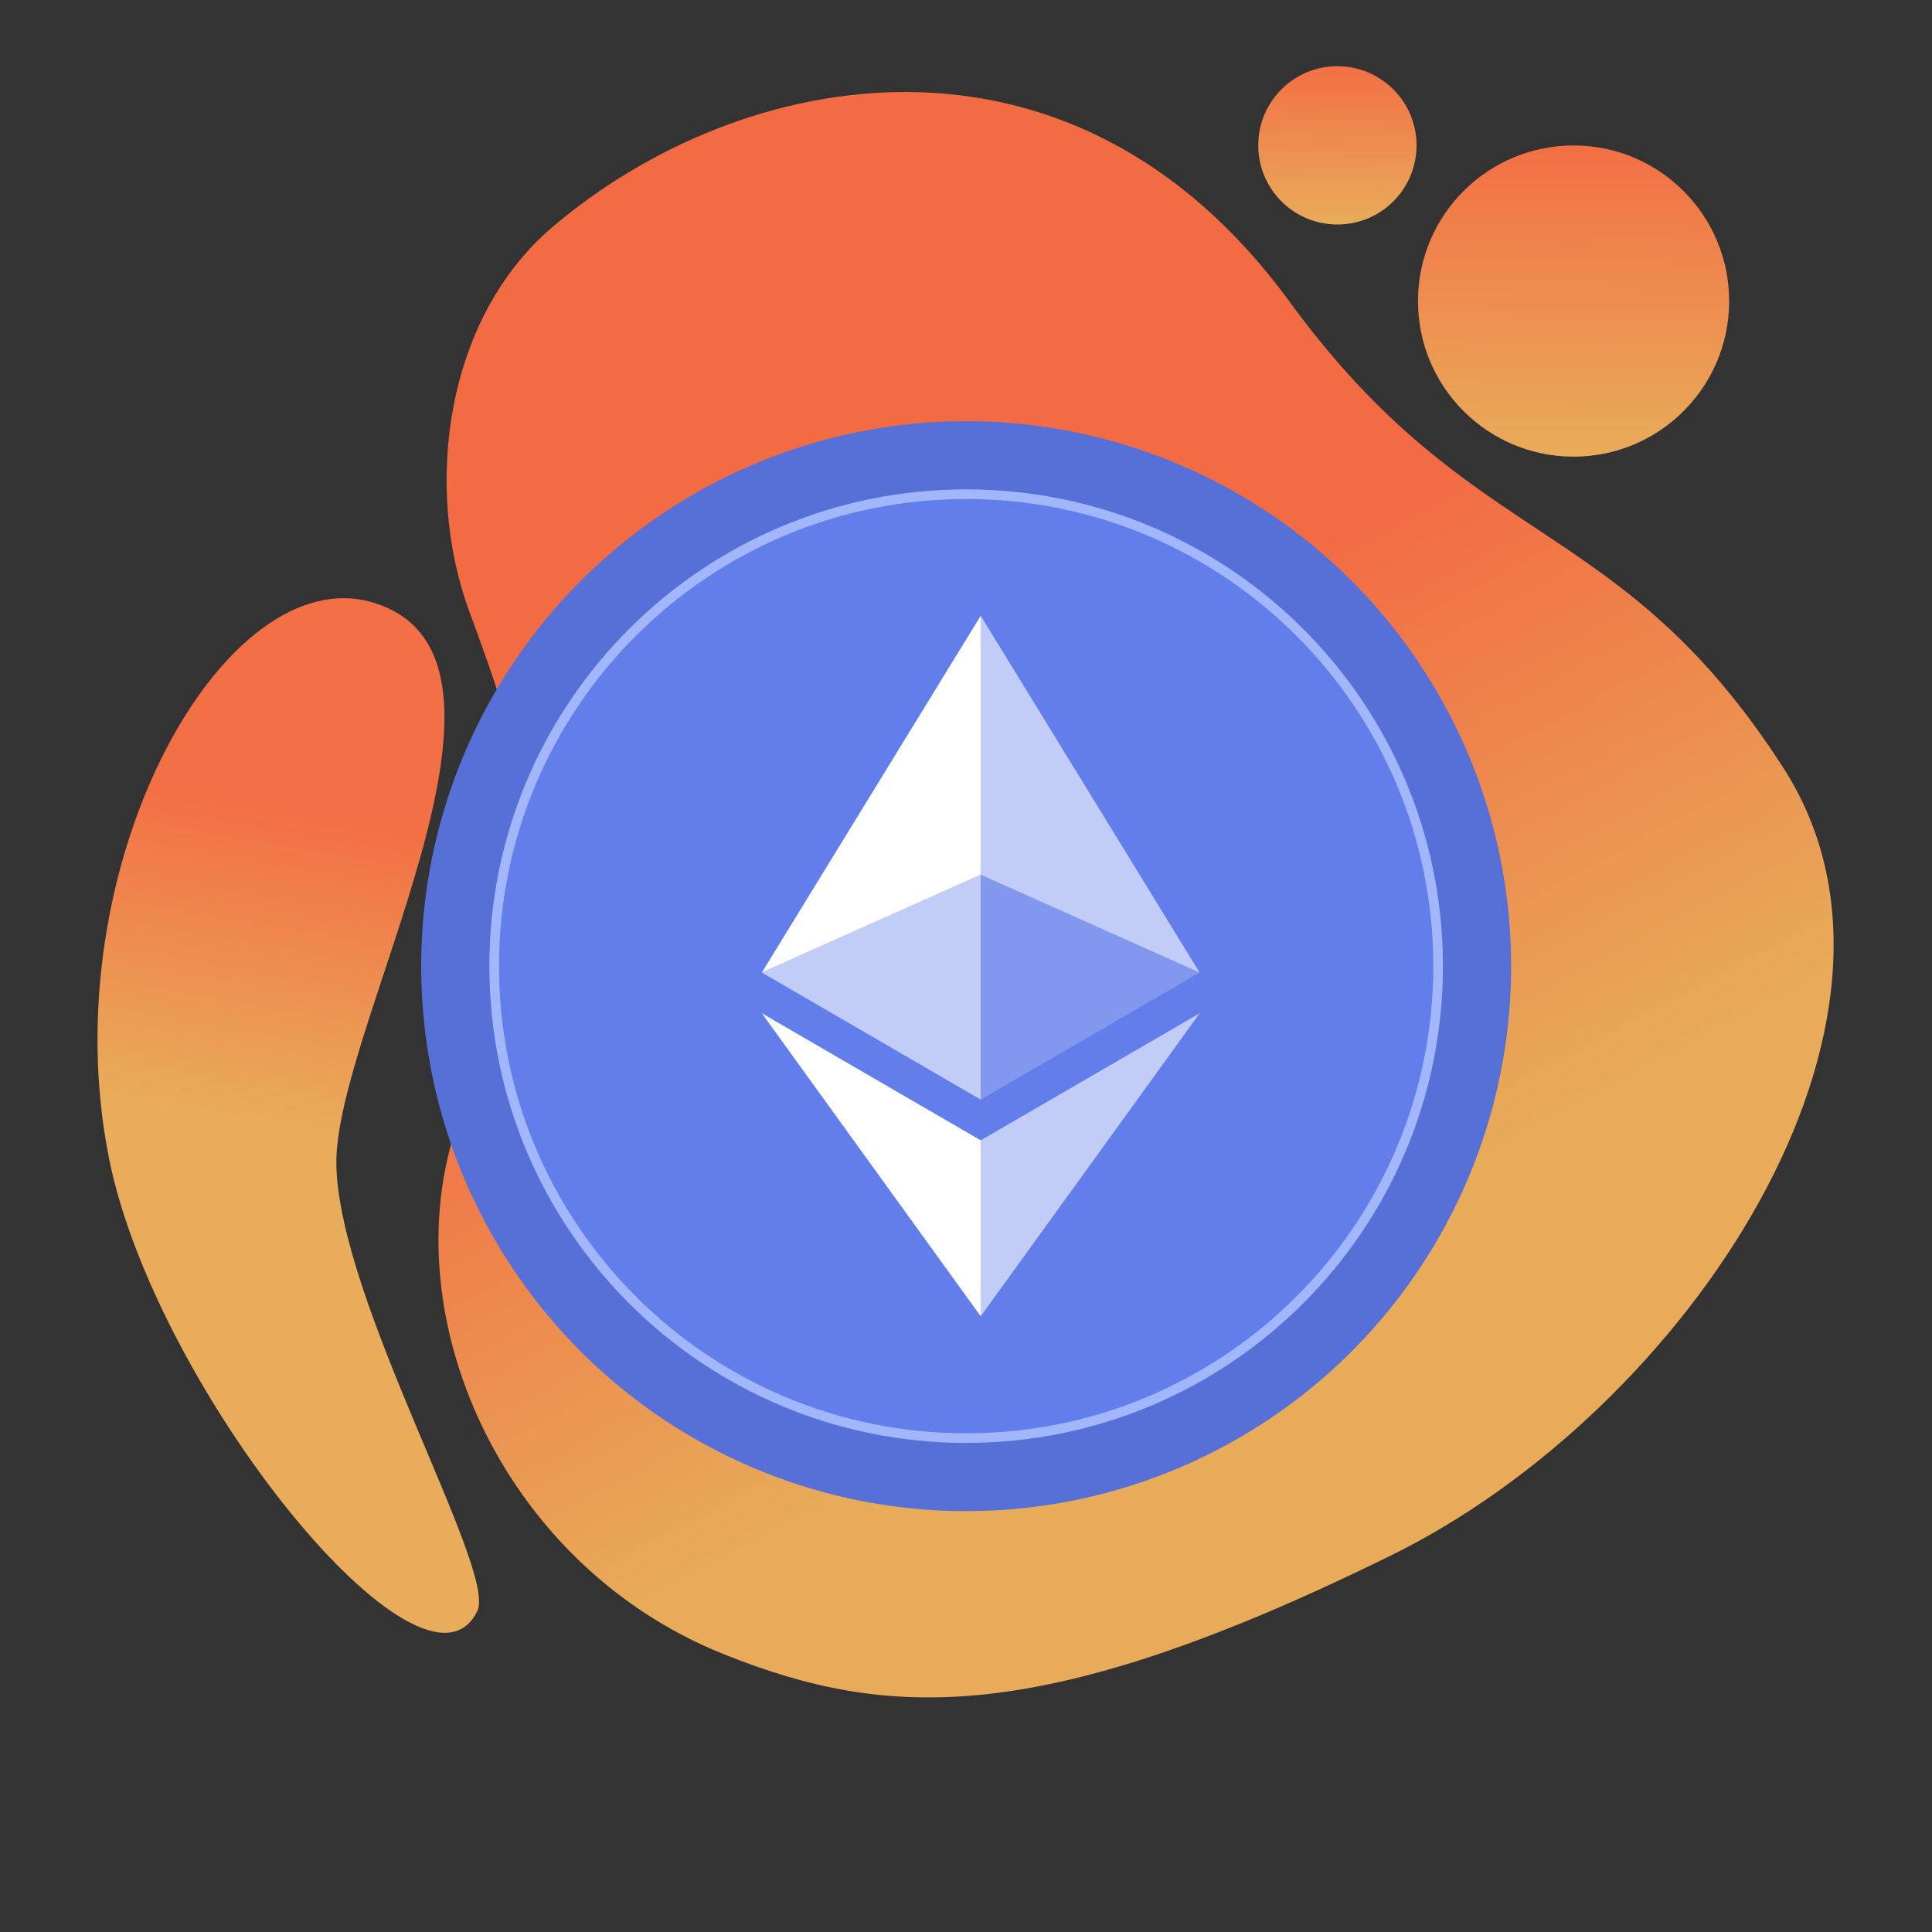
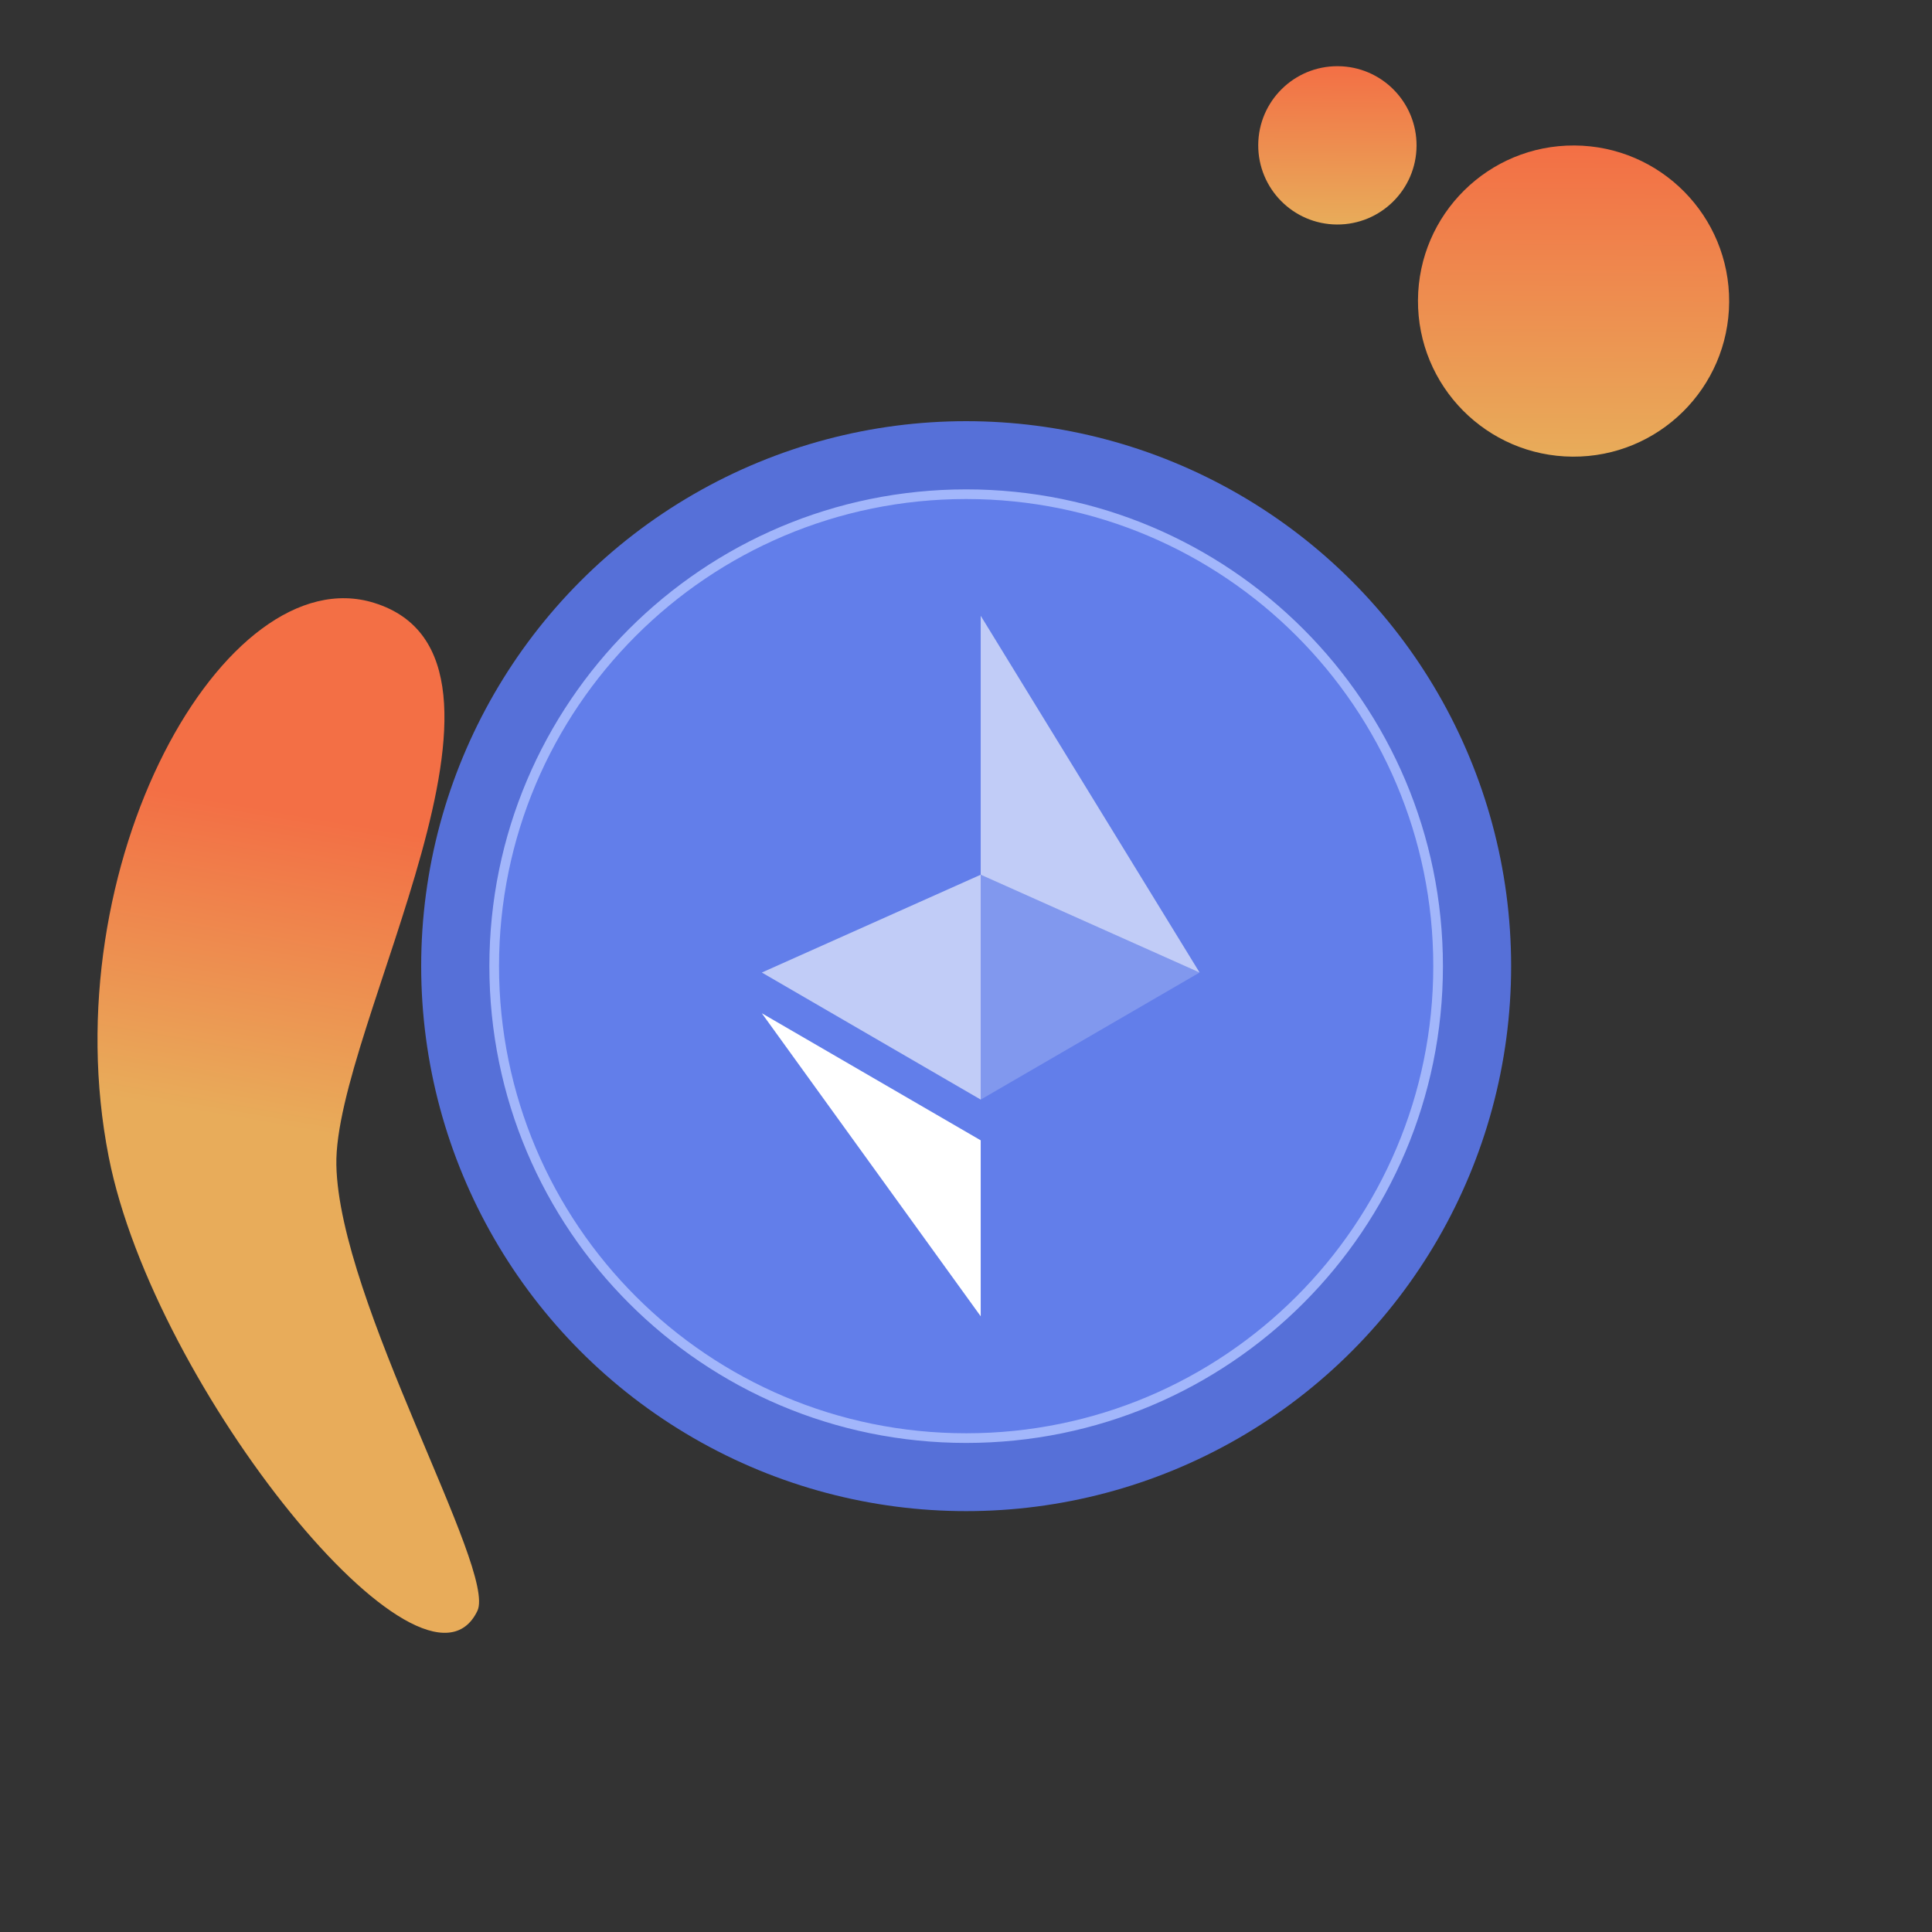
<svg xmlns="http://www.w3.org/2000/svg" width="2000" height="2000" viewBox="0 0 2000 2000" fill="none">
  <rect x="0" y="0" width="2000" height="2000" fill="#333333" stroke="none" />
  <defs>
    <linearGradient id="paint0_linear_1123_23185" x1="1647.59" y1="1140.8" x2="1345.89" y2="573.015" gradientUnits="userSpaceOnUse">
      <stop stop-color="#E7AB59" />
      <stop offset="1" stop-color="#F36B43" />
    </linearGradient>
    <linearGradient id="paint1_linear_1123_23185" x1="297.553" y1="840.612" x2="242.319" y2="1157.97" gradientUnits="userSpaceOnUse">
      <stop stop-color="#F36F45" />
      <stop offset="1" stop-color="#E8AC5A" />
    </linearGradient>
    <linearGradient id="paint2_linear_1123_23185" x1="161.064" y1="0" x2="161.064" y2="322.128" gradientUnits="userSpaceOnUse">
      <stop stop-color="#F36F45" />
      <stop offset="1" stop-color="#E8AC5A" />
    </linearGradient>
    <linearGradient id="paint3_linear_1123_23185" x1="81.945" y1="0" x2="81.945" y2="163.89" gradientUnits="userSpaceOnUse">
      <stop stop-color="#F36F45" />
      <stop offset="1" stop-color="#E8AC5A" />
    </linearGradient>
    <clipPath id="clip0_1123_23185">
      <rect width="2000" height="2000" fill="white" />
    </clipPath>
  </defs>
  <g clip-path="url(#clip0_1123_23185)">
-     <path d="M486.946 1129.99C579.678 931.604 564.09 844.515 485.982 633.44C438.185 504.278 460.838 329.697 571.654 235.262C767.609 68.273 1109.36 3.264 1334.91 312.237C1525.51 573.335 1676.23 530.466 1846.41 795.327C2013.97 1056.12 1747.07 1459.27 1439.54 1610.43C1078.45 1787.91 920.251 1780.77 749.39 1712.49C507.527 1615.84 392.274 1332.52 486.946 1129.99Z" fill="url(#paint0_linear_1123_23185)" />
    <path d="M112.558 1197.69C159.736 1437.62 439.272 1782.22 494.191 1667.57C514.453 1625.28 351.088 1347.85 348.203 1206.12C345.318 1064.39 572.575 681.798 387.321 624.103C232.942 576.023 53.18 895.713 112.558 1197.69Z" fill="url(#paint1_linear_1123_23185)" />
    <circle cx="161.064" cy="161.064" r="161.064" transform="matrix(-1 -0.006 -0.006 1 1790.98 151.566)" fill="url(#paint2_linear_1123_23185)" />
    <circle cx="81.945" cy="81.945" r="81.945" transform="matrix(-1 -0.006 -0.006 1 1466.9 69.01)" fill="url(#paint3_linear_1123_23185)" />
    <circle cx="1000.16" cy="1000.16" r="564.155" fill="#5670D8" />
    <path d="M1000.16 1488.72C1269.98 1488.72 1488.72 1269.98 1488.72 1000.16C1488.72 730.33 1269.98 511.594 1000.16 511.594C730.33 511.594 511.594 730.33 511.594 1000.16C511.594 1269.98 730.33 1488.72 1000.16 1488.72Z" fill="#627EEA" stroke="#A2B6FB" stroke-width="10" />
    <path d="M1015.22 637.418V905.505L1241.8 1006.76L1015.22 637.418Z" fill="white" fill-opacity="0.602" />
-     <path d="M1015.23 637.418L788.647 1006.76L1015.23 905.505V637.418Z" fill="white" />
-     <path d="M1015.22 1180.47V1362.63L1241.93 1048.93L1015.22 1180.47Z" fill="white" fill-opacity="0.602" />
+     <path d="M1015.22 1180.47L1241.93 1048.93L1015.22 1180.47Z" fill="white" fill-opacity="0.602" />
    <path d="M1015.23 1362.63V1180.47L788.647 1048.93L1015.23 1362.63Z" fill="white" />
    <path d="M1015.22 1138.3L1241.8 1006.76L1015.22 905.504V1138.3Z" fill="white" fill-opacity="0.2" />
    <path d="M788.647 1006.76L1015.23 1138.3V905.504L788.647 1006.76Z" fill="white" fill-opacity="0.602" />
  </g>
</svg>